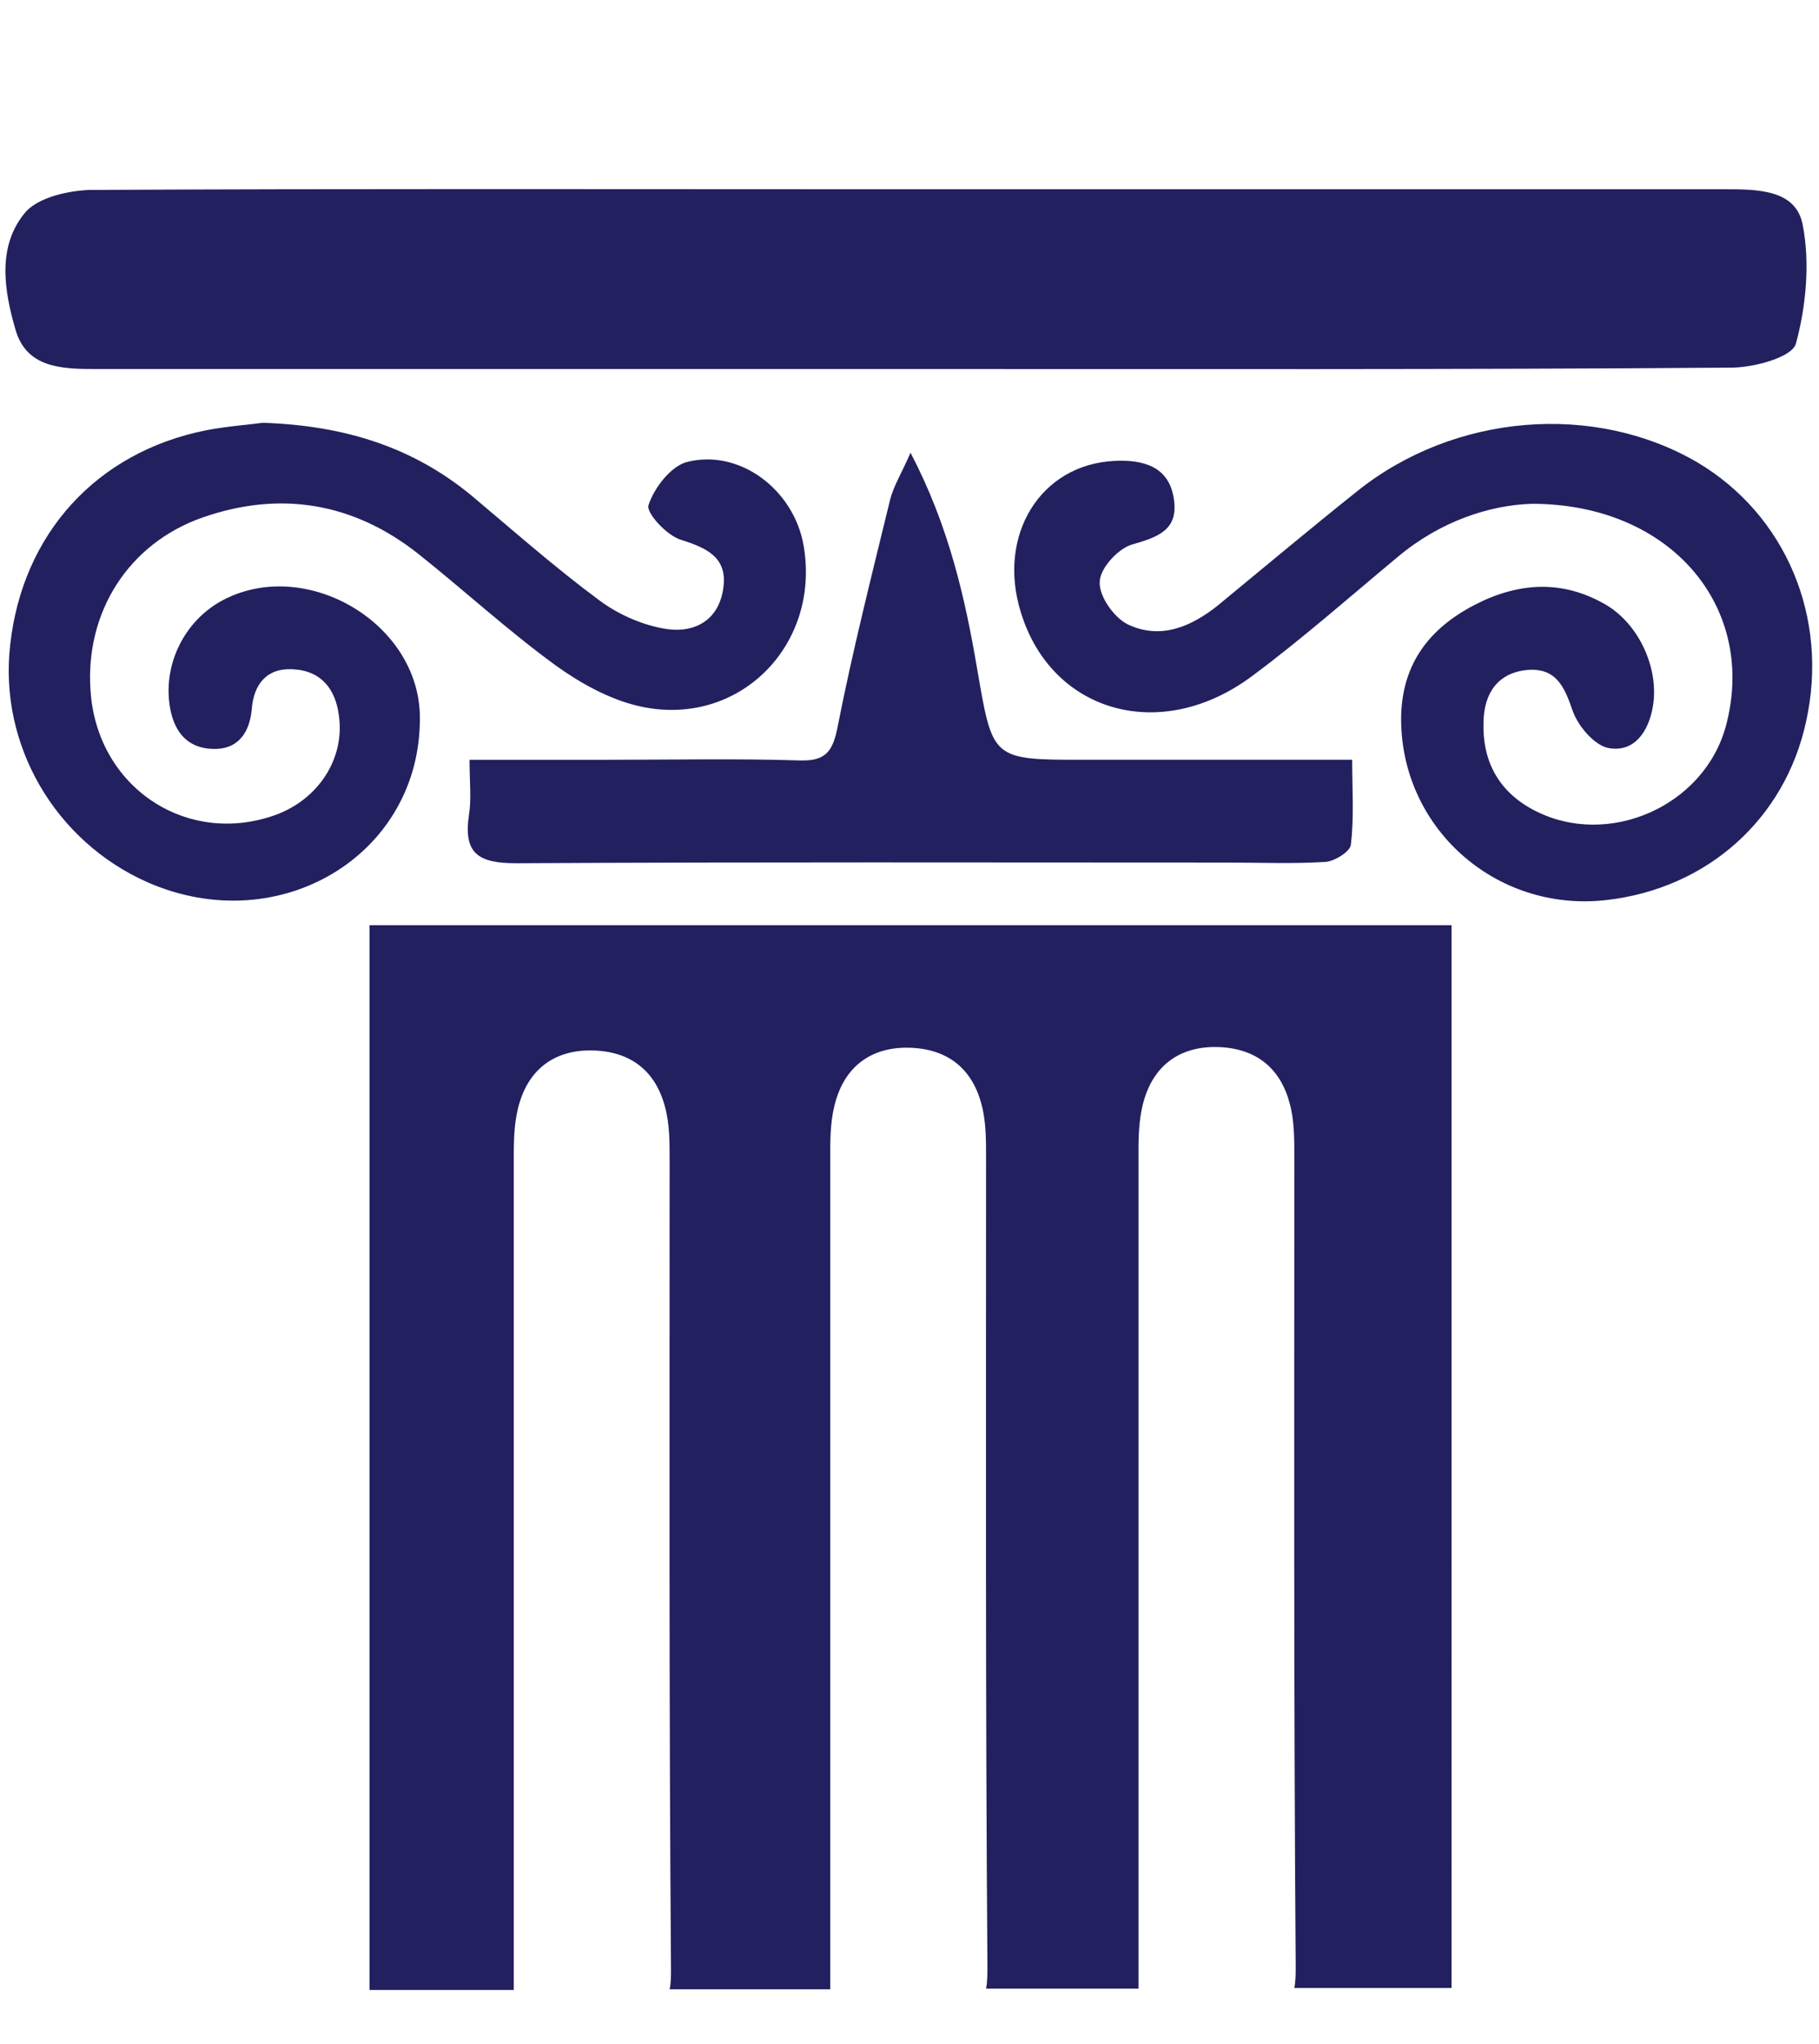
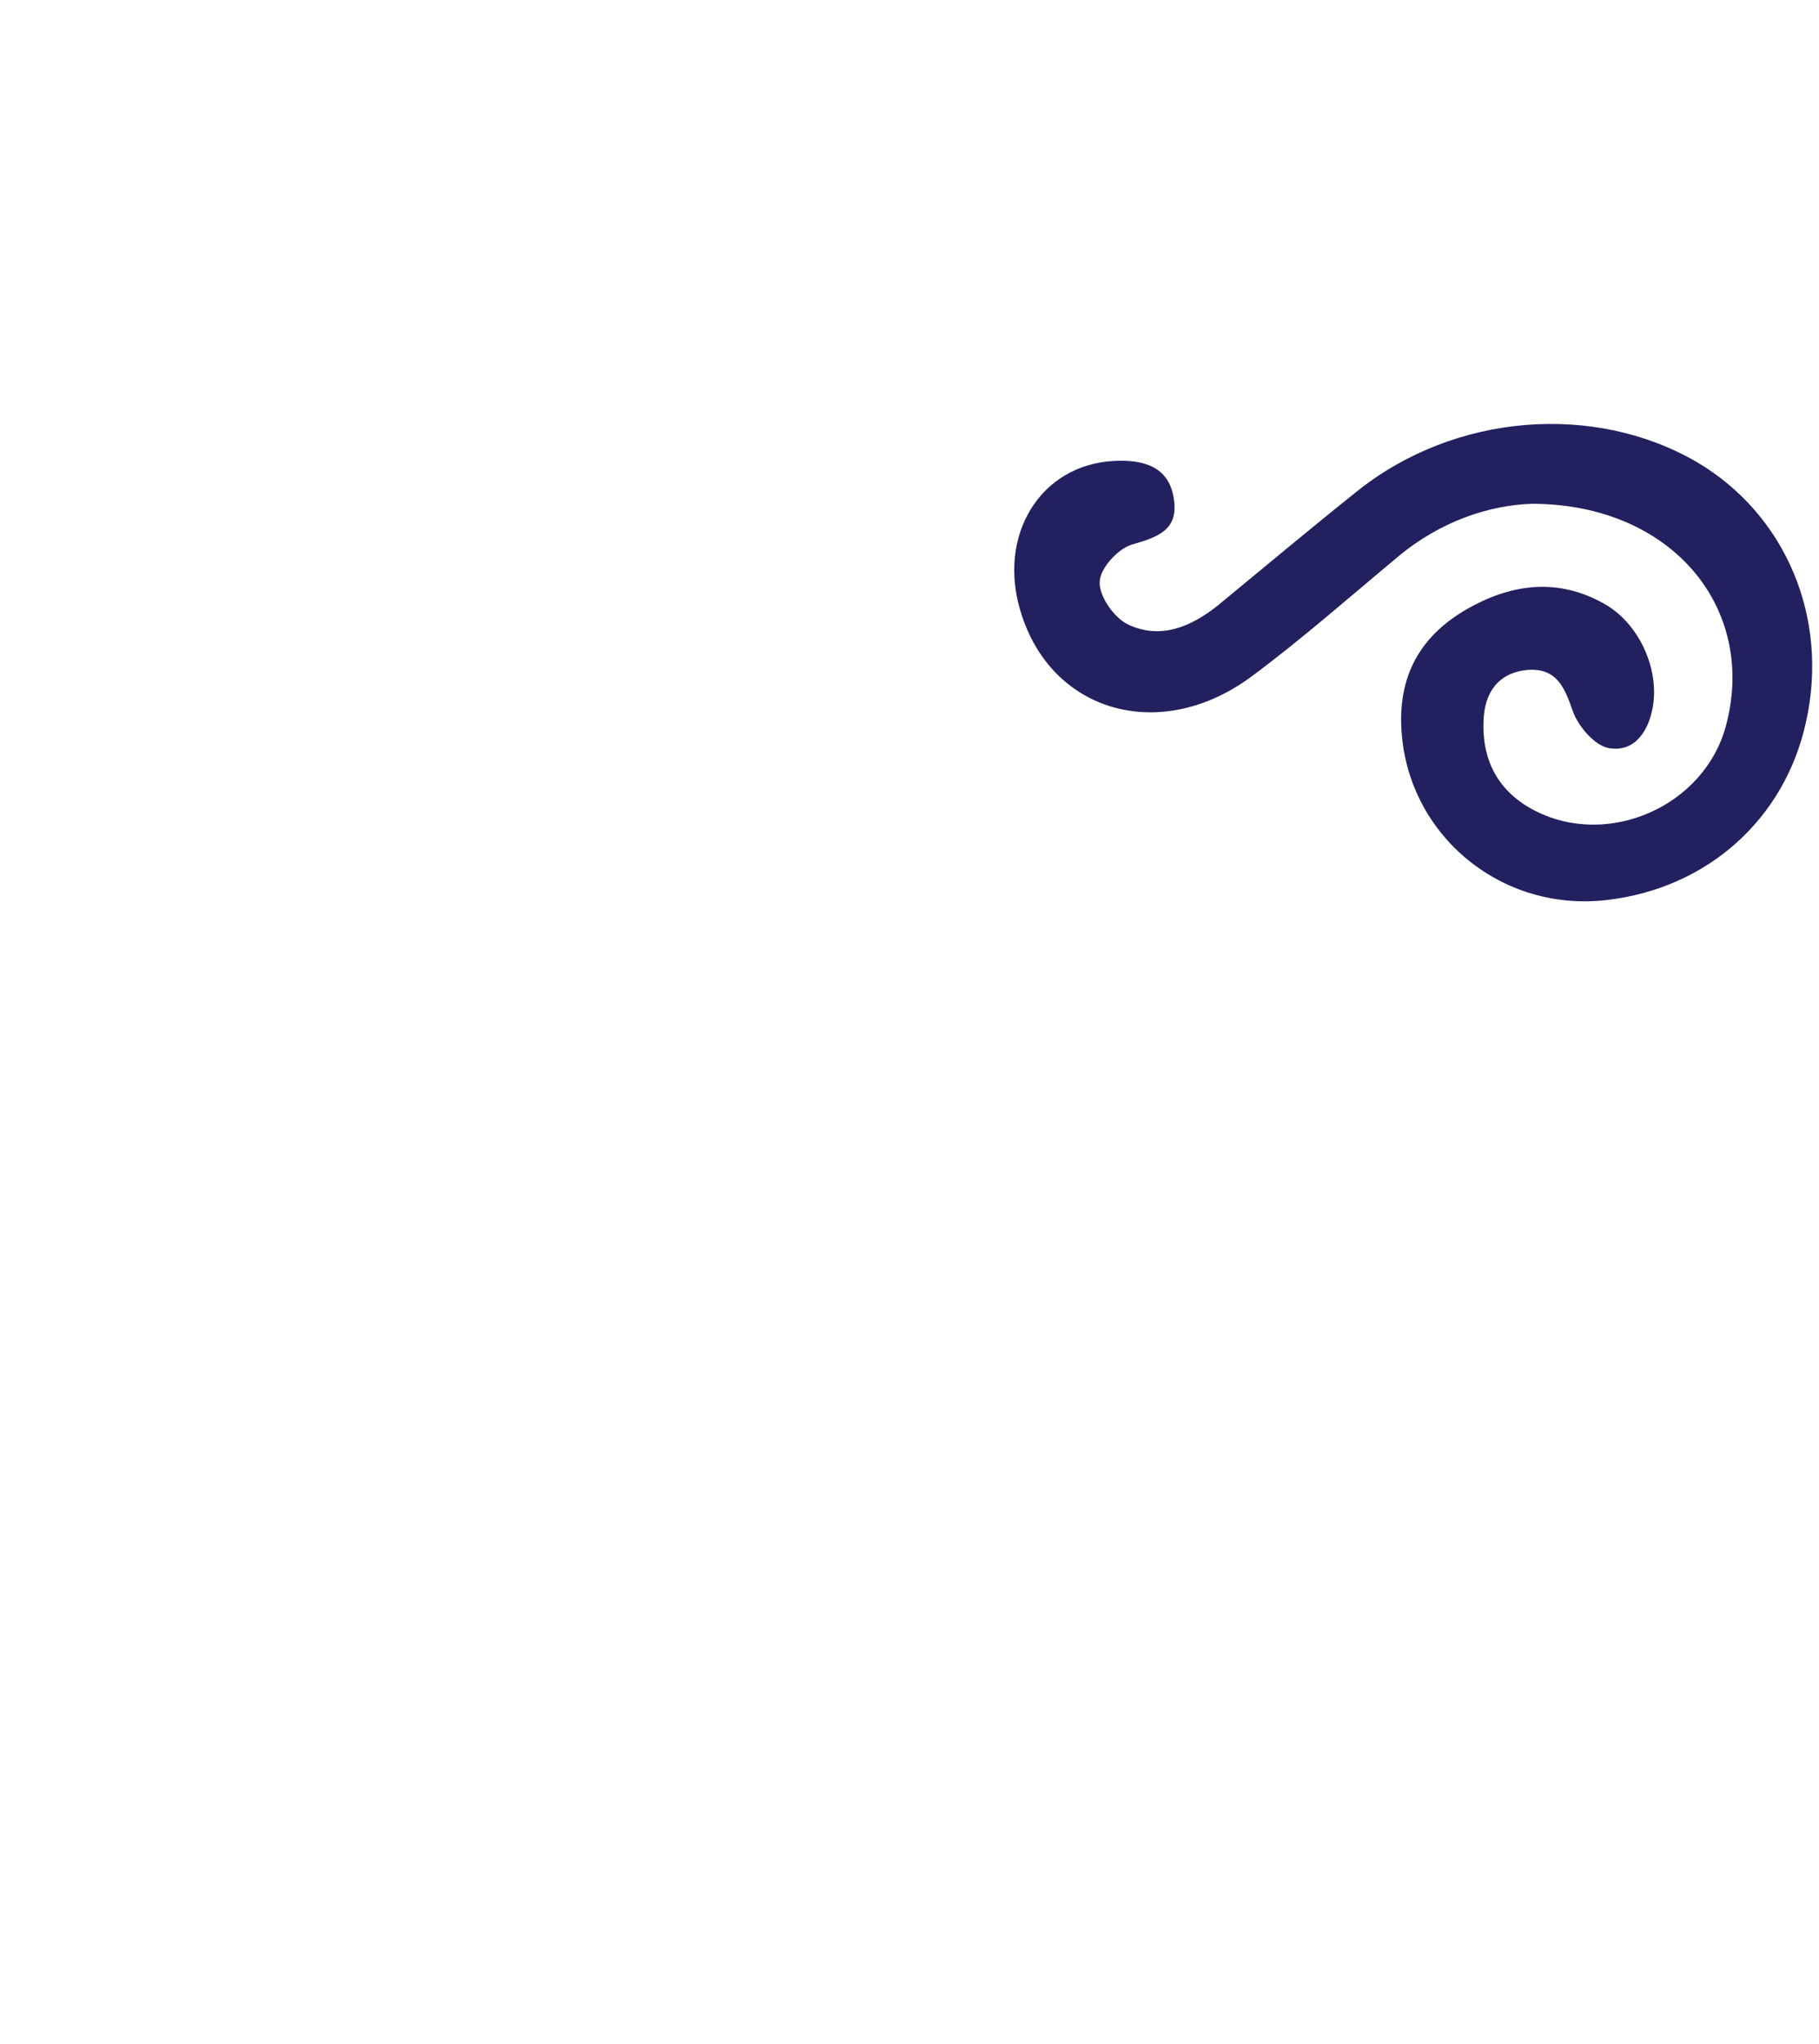
<svg xmlns="http://www.w3.org/2000/svg" id="Layer_1" x="0px" y="0px" viewBox="0 0 267.3 300.2" style="enable-background:new 0 0 267.3 300.2;" xml:space="preserve">
  <style type="text/css"> .st0{fill:#22205F;} </style>
  <g>
-     <path class="st0" d="M133.8,54.2c-40,0-80.1,0-120.1,0c-4.9,0-9.8-0.3-11.4-5.7c-1.7-5.8-2.8-12.4,1.5-17.4C5.7,29,10,28,13.2,27.9 c38.2-0.2,76.4-0.1,114.6-0.1c41.9,0,83.8,0,125.6,0c4.8,0,10.5,0,11.5,5.2c1.1,5.6,0.5,12-1,17.5c-0.6,2-6.2,3.5-9.5,3.5 C214.2,54.3,174,54.2,133.8,54.2z" />
    <path class="st0" d="M225.1,74c-6.3,0.2-13.5,2.6-19.7,7.8c-7.1,5.9-14,12-21.4,17.5c-13.4,10-29.5,5.4-34-9.4 c-3.5-11.3,2.9-21.7,13.8-22.2c4.2-0.2,8,0.8,8.7,5.6c0.7,4.6-2.4,5.6-6.2,6.7c-2,0.6-4.7,3.5-4.7,5.5c-0.1,2.1,2.1,5.2,4.1,6.2 c4.8,2.3,9.3,0.4,13.3-2.8c6.8-5.6,13.6-11.3,20.5-16.8c14.3-11.4,34.8-13,49.9-4.2c13,7.7,19.4,22.8,16,38.1 c-3.1,14.3-14.5,24.5-29.3,26.2c-16.4,1.9-30.5-10.8-30.2-27.1c0.2-7.7,4.2-12.8,10.7-16.2c6.5-3.4,13.1-3.8,19.5,0 c4.8,2.9,7.7,9.3,6.8,14.8c-0.6,3.7-2.7,6.8-6.4,6.2c-2.1-0.3-4.6-3.2-5.4-5.5c-1.2-3.5-2.4-6.3-6.6-6c-4.4,0.4-6.4,3.4-6.5,7.6 c-0.2,5.9,2.3,10.4,7.6,13.1c10.8,5.5,24.8-0.7,28-12.4C258.3,89.4,245.7,74,225.1,74z" />
-     <path class="st0" d="M38.6,62.1c12.1,0.4,22.1,3.6,30.7,10.7c6.2,5.2,12.3,10.6,18.8,15.4c2.8,2.1,6.5,3.7,9.9,4.2 c4.2,0.6,7.7-1.4,8.3-6.1c0.6-4.4-2.4-5.8-6.2-7c-2.1-0.6-5.2-4-4.8-5.1c0.8-2.5,3.2-5.6,5.5-6.3c7.8-2.1,15.9,4,17.3,12.3 c2.5,14.7-9.7,26.9-24.3,23.5c-4.3-1-8.6-3.4-12.2-6c-7-5.1-13.4-11-20.2-16.4C52,73.9,41.3,72,29.8,76 c-10.9,3.8-17.3,13.9-16.5,25.4c0.9,14.2,14.1,23,27.2,18.3c6.3-2.3,10.2-8.3,9.3-14.6c-0.5-3.9-2.6-6.6-6.8-6.8 c-3.8-0.2-5.7,2.2-6,5.8c-0.3,3.6-2.1,6.1-5.9,5.9c-3.9-0.2-5.7-2.9-6.2-6.6c-0.8-6,2.2-12,7.4-15c12.2-6.9,29.3,2.9,29.4,16.9 c0.2,20.2-20.6,32.8-40,24.3c-13.6-6-21.9-20.2-20.2-34.9c1.8-16.3,12.7-28.3,28.8-31.5C33.4,62.6,36.5,62.4,38.6,62.1z" />
-     <path class="st0" d="M69,111.6c7.2,0,13.8,0,20.4,0c9.4,0,18.8-0.2,28.2,0.1c3.8,0.1,4.8-1.4,5.5-5c2.2-11.2,5-22.2,7.7-33.3 c0.5-2,1.7-3.9,3-6.9c5.6,10.7,8,21.2,9.8,31.8c2.3,13.3,2.1,13.3,15.8,13.3c12.9,0,25.7,0,39.3,0c0,4.5,0.3,8.5-0.2,12.5 c-0.1,1-2.4,2.4-3.7,2.5c-4.8,0.3-9.6,0.1-14.4,0.1c-34.8,0-69.7-0.1-104.5,0.1c-5.6,0-7.8-1.4-7-7C69.3,117.4,69,114.8,69,111.6z" />
    <g>
-       <path class="st0" d="M213.3,135.9c-53.2,0-106,0-159,0c0,52.3,0,104.2,0,156.4c1.9,0,9.8,0,21.2,0c0-1.1,0-2,0-3 c0-39.9,0-79.8,0-119.7c0-2.6,0.1-5.3,0.9-7.8c1.6-5.1,5.5-7.7,10.9-7.5c5.4,0.2,9,3,10.4,8.2c0.7,2.5,0.7,5.2,0.7,7.8 c0,39.6-0.1,79.3,0.2,118.9c0,1.1,0,2.1-0.2,3c7.4,0,15.4,0,23.6,0c0-1.2,0-2.2,0-3.3c0-39.9,0-79.8,0-119.7 c0-2.6,0.1-5.3,0.9-7.8c1.6-5.1,5.5-7.7,10.9-7.5c5.4,0.2,9,3,10.4,8.2c0.7,2.5,0.7,5.2,0.7,7.8c0,39.6-0.1,79.3,0.2,118.9 c0,1.2,0,2.3-0.2,3.3c7.6,0,15.1,0,22.4,0c0-1.2,0-2.2,0-3.3c0-39.9,0-79.8,0-119.7c0-2.6,0.1-5.3,0.9-7.8 c1.6-5.1,5.5-7.7,10.9-7.5c5.4,0.2,9,3,10.4,8.2c0.7,2.5,0.7,5.2,0.7,7.8c0,39.6-0.1,79.3,0.2,118.9c0,1.2,0,2.3-0.2,3.3 c9.2,0,17.1,0,23.1,0C213.3,240.1,213.3,188.2,213.3,135.9z" />
-     </g>
+       </g>
  </g>
</svg>